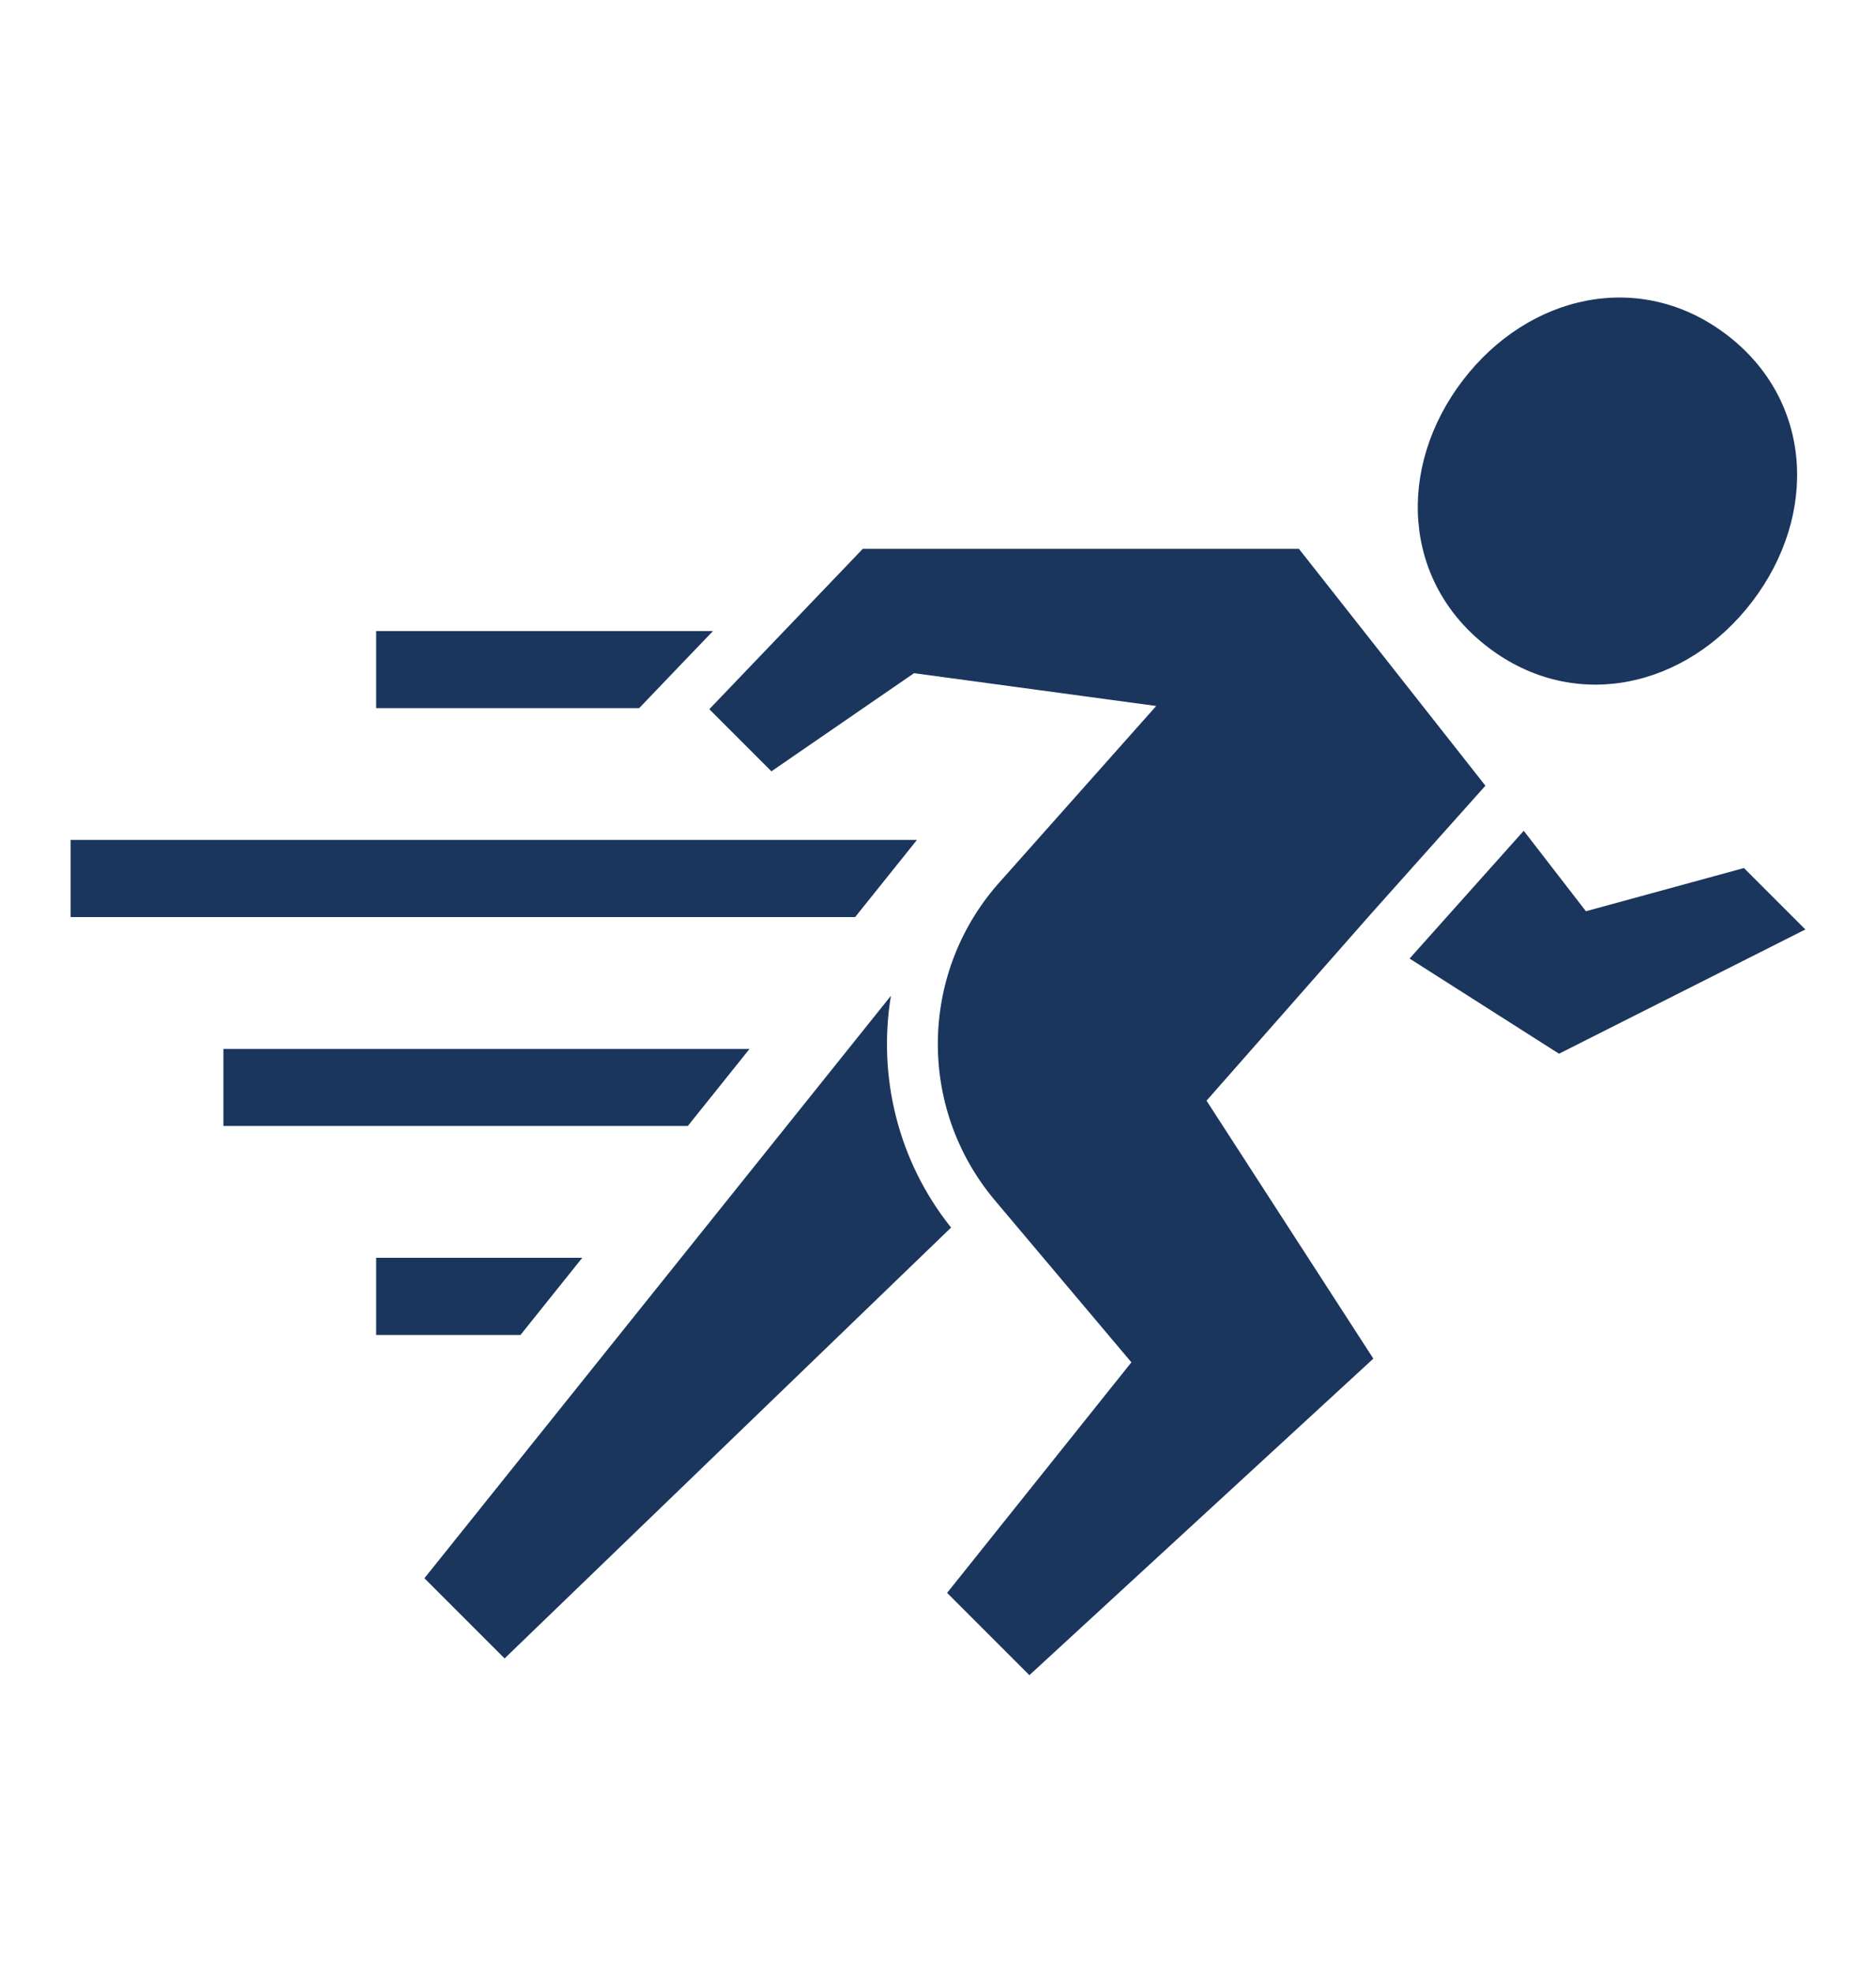
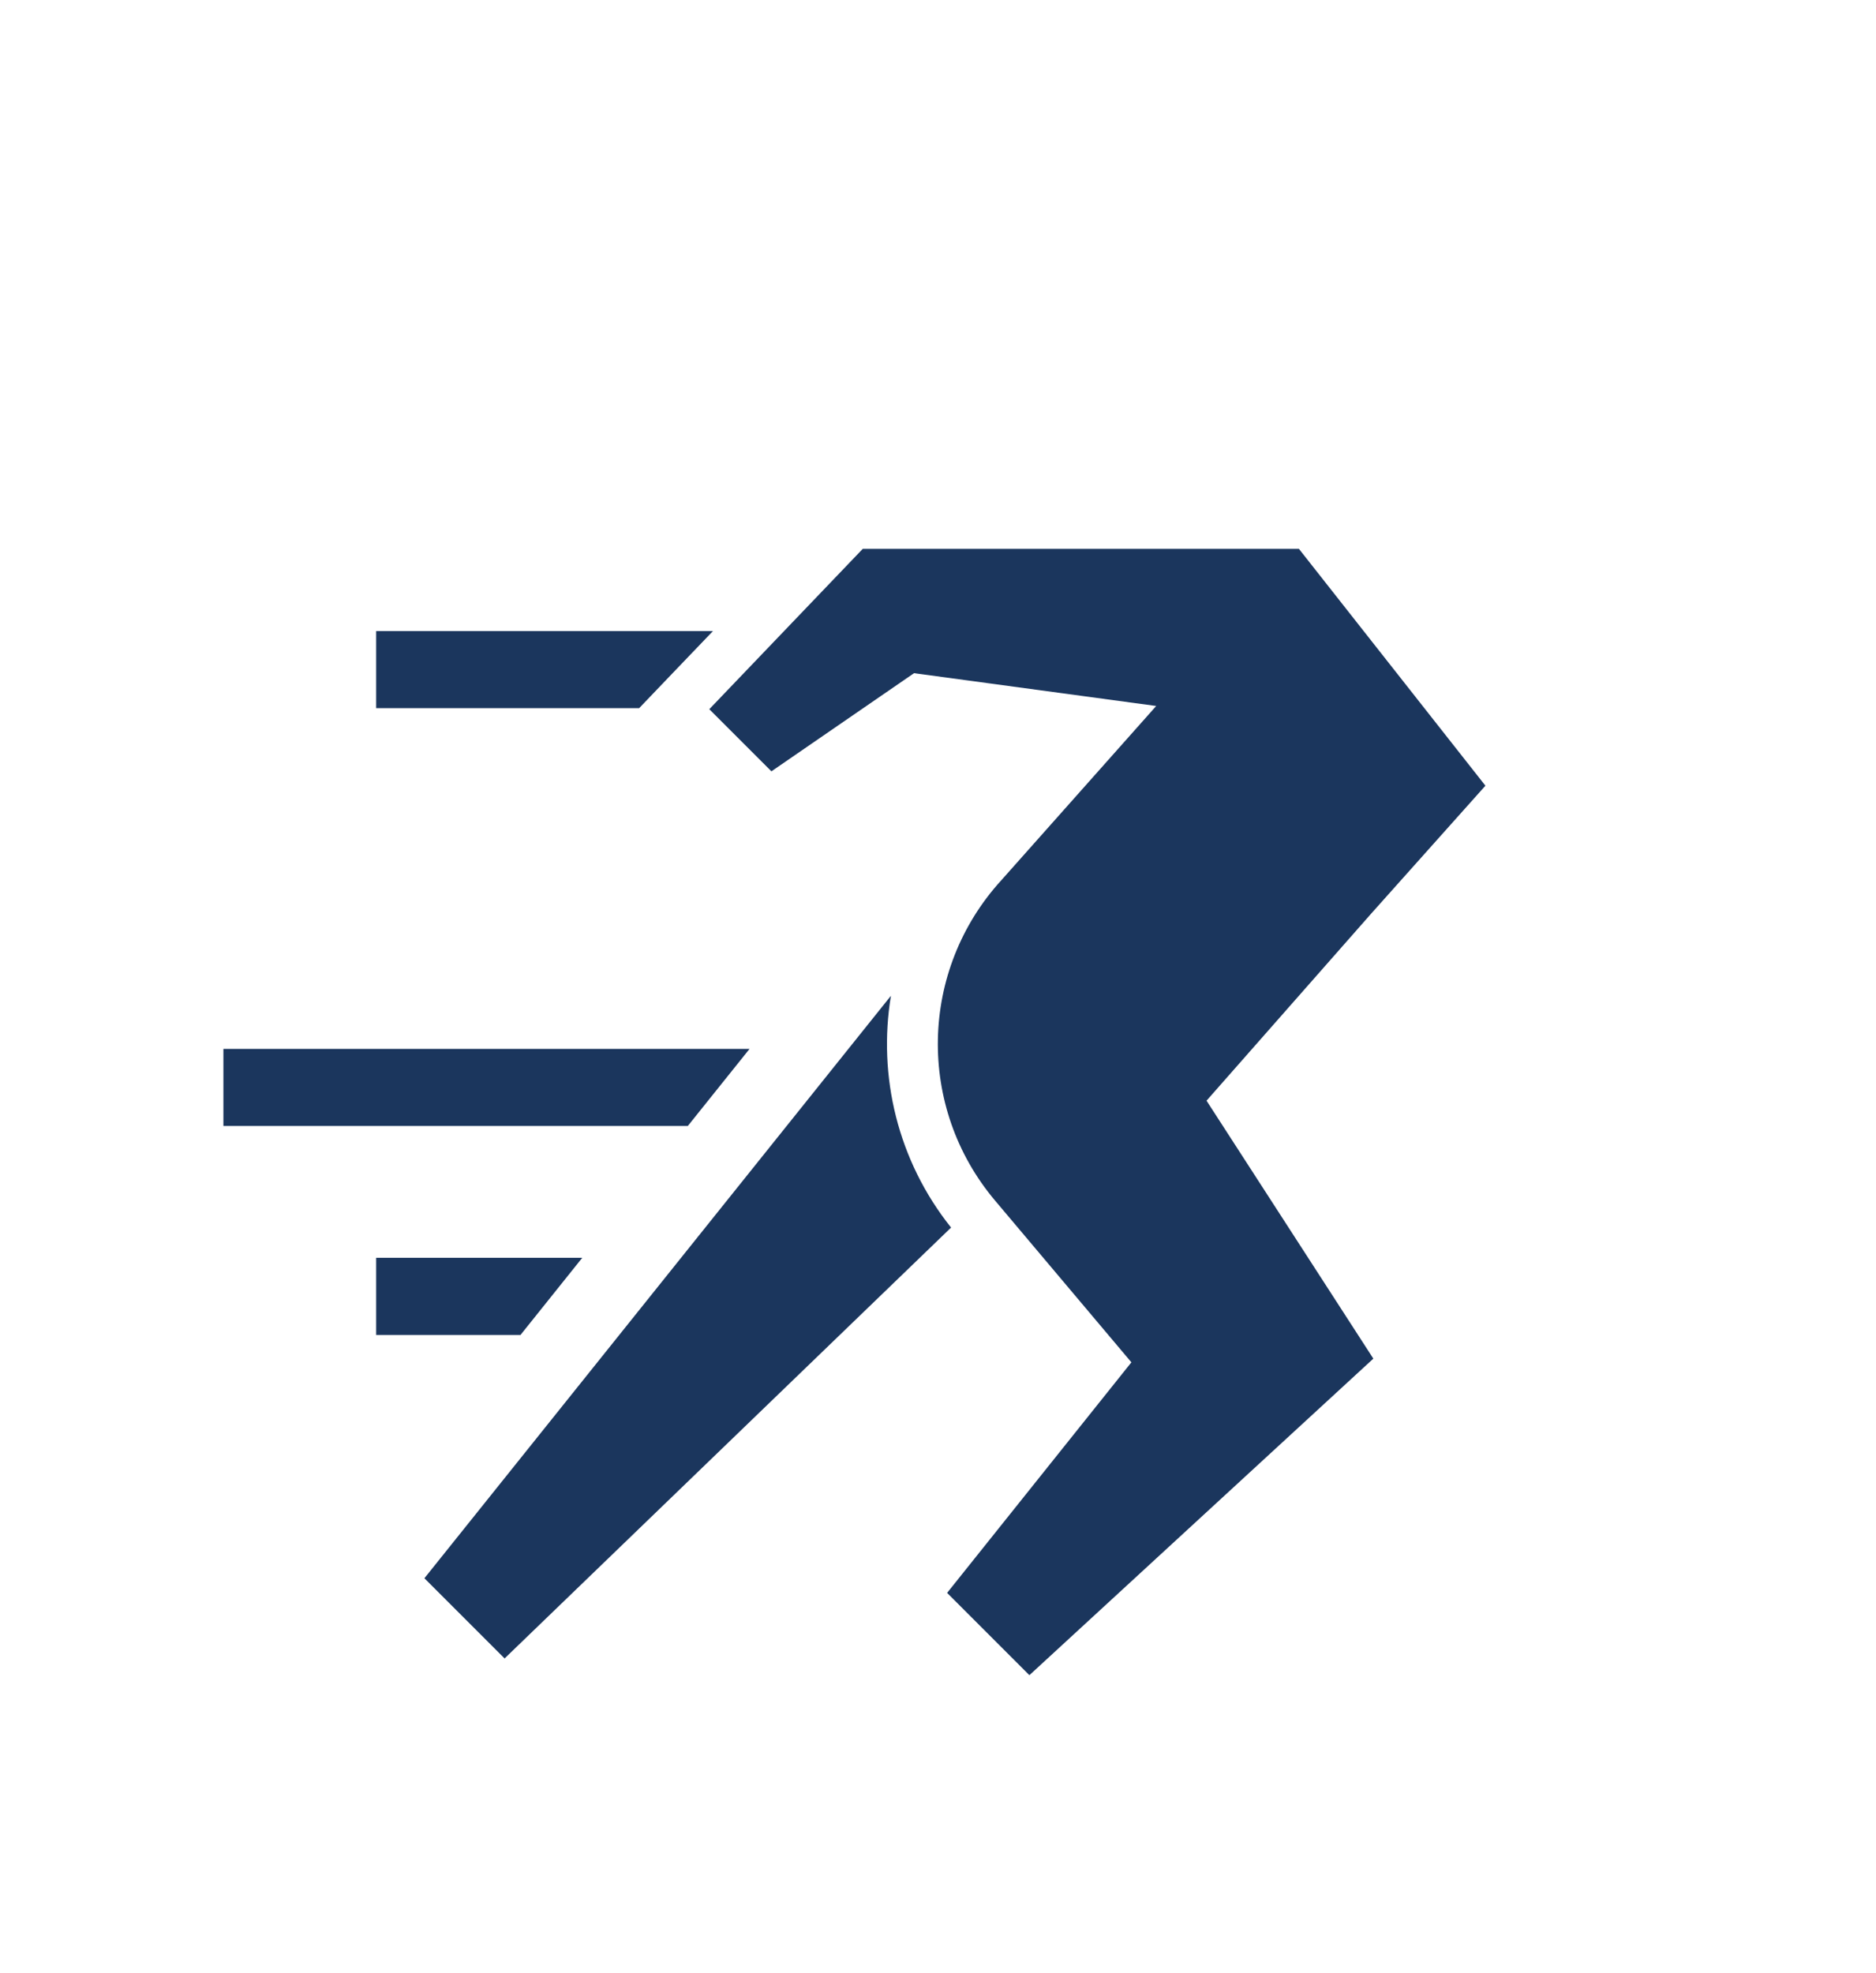
<svg xmlns="http://www.w3.org/2000/svg" version="1.1" x="0px" y="0px" viewBox="0 0 350 368" style="enable-background:new 0 0 350 368;" xml:space="preserve">
  <style type="text/css">
	.st0{display:none;fill:#1B365D;}
	.st1{fill:#1B365D;}
	.st2{display:none;}
	.st3{display:inline;fill:#1B365D;}
</style>
  <g id="Guides_For_Artboard">
</g>
  <g id="Layer_1">
-     <path class="st0" d="M265,170.15l36-44.65c0,19.08,0,42.61,0,70.99c0,101.3-124.03,148.83-141.87,155.16   c-1.38,0.47-2.88,0.47-4.27,0C137.05,345.34,13,297.81,13,196.49c0-65.18,0-106.29,0-121.15c0-3.45,2.72-6.28,6.14-6.4   C55,67.63,100.9,54.65,153.3,17.18c2.21-1.57,5.18-1.57,7.41,0c33.73,24.13,64.73,38.01,92.13,45.25l-28.27,29.13   c-22.43-7.79-45-18.94-67.58-33.4C120.77,81.37,84.6,96.04,49,101.99v94.5c0,66.63,78.67,105.3,107.98,117.4   C186.46,301.7,265,263.03,265,196.49V170.15z M333.41,40.32c-2.67-2.41-4.88-4.38-4.88-4.39c-0.02-0.02-2.65-2.39-5.72-5.18   c-4.2-3.81-10.66-3.61-14.6,0.47L156.98,187.13c0,0-26.31-29.87-53.47-59.57c-3.79-4.12-10.09-4.71-14.55-1.32   c-3.52,2.67-6.75,5.1-7.55,5.68c-0.25,0.19-1.89,1.38-3.98,2.92c-4.62,3.38-5.81,9.75-2.73,14.58   c26.39,41.44,60.95,97.23,72.79,113.75c2.16,2.94,5.7,4.77,9.5,4.83c3.81,0.09,7.44-1.63,9.67-4.55L334.6,55.19   C338.21,50.7,337.69,44.16,333.41,40.32z" />
    <g>
-       <polygon class="st1" points="295.88,169.99 284.28,154.98 262.98,178.82 290.86,196.57 336.82,173.39 325.36,161.93   " />
      <polygon class="st1" points="70.18,234.64 70.18,249.03 97.11,249.03 108.63,234.64   " />
      <polygon class="st1" points="41.68,195.67 41.68,210.05 128.32,210.05 139.84,195.67   " />
      <polygon class="st1" points="133.02,117.72 70.18,117.72 70.18,132.1 119.25,132.1 125.4,125.67   " />
-       <polygon class="st1" points="171.07,156.69 13.18,156.69 13.18,171.08 159.54,171.08   " />
-       <path class="st1" d="M322.13,62.44c-16.11-12.28-36.98-7.54-49.26,8.57c-12.28,16.11-11.32,37.49,4.79,49.77    c16.11,12.28,36.98,7.54,49.26-8.57C339.2,96.1,338.25,74.72,322.13,62.44z" />
      <path class="st1" d="M79.18,294.42l14.96,14.96l83.3-80.38c-9.98-12.49-13.69-28.28-11.22-43.24L79.18,294.42z" />
      <path class="st1" d="M255.83,170.42l21.3-23.85l-34.79-44.18h-81.38l-28.63,29.91l11.59,11.59l26.61-18.31l45.18,6.12    l-28.87,32.48c-15.36,16.8-15.87,42.38-1.2,59.78l25.44,30.18l-34.38,43.01l15.35,15.35l64.17-59.05l-31.12-48.12L255.83,170.42z" />
    </g>
    <g class="st2">
      <path class="st3" d="M272.1,170.92H77.9c-13.39,0-24.25,10.86-24.25,24.25v133.74c0,13.39,10.86,24.25,24.25,24.25H272.1    c13.39,0,24.25-10.86,24.25-24.25V195.17C296.35,181.78,285.49,170.92,272.1,170.92z M188.98,265.84v28.21    c0,7.52-5.22,14.01-12.74,14.01h-0.36c-7.52,0-14.88-6.49-14.88-14.01V266.6c-7.22-4.62-13.16-13.41-13.16-23.51    c0-14.88,12.7-26.95,27.59-26.95c14.89,0,26.52,12.07,26.52,26.95C201.96,252.66,197.1,261.05,188.98,265.84z" />
      <path class="st3" d="M186.32,14.83h-18.68c-22.42,0-43.97,7.45-59.98,22.5C91.11,52.87,81.62,73.01,81.62,95.55v47.4    c0,4.98,4.04,9.02,9.02,9.02h21.65c4.98,0,9.02-4.04,9.02-9.02v-47.4c0-23.75,20.95-41.02,46.31-41.02h18.68    c24.4,0,41.46,16.87,41.46,41.02v47.4c0,4.98,4.04,9.02,9.02,9.02h21.65c4.98,0,9.02-4.04,9.02-9.02v-47.4    C267.48,49.35,232.76,14.83,186.32,14.83z" />
    </g>
  </g>
</svg>